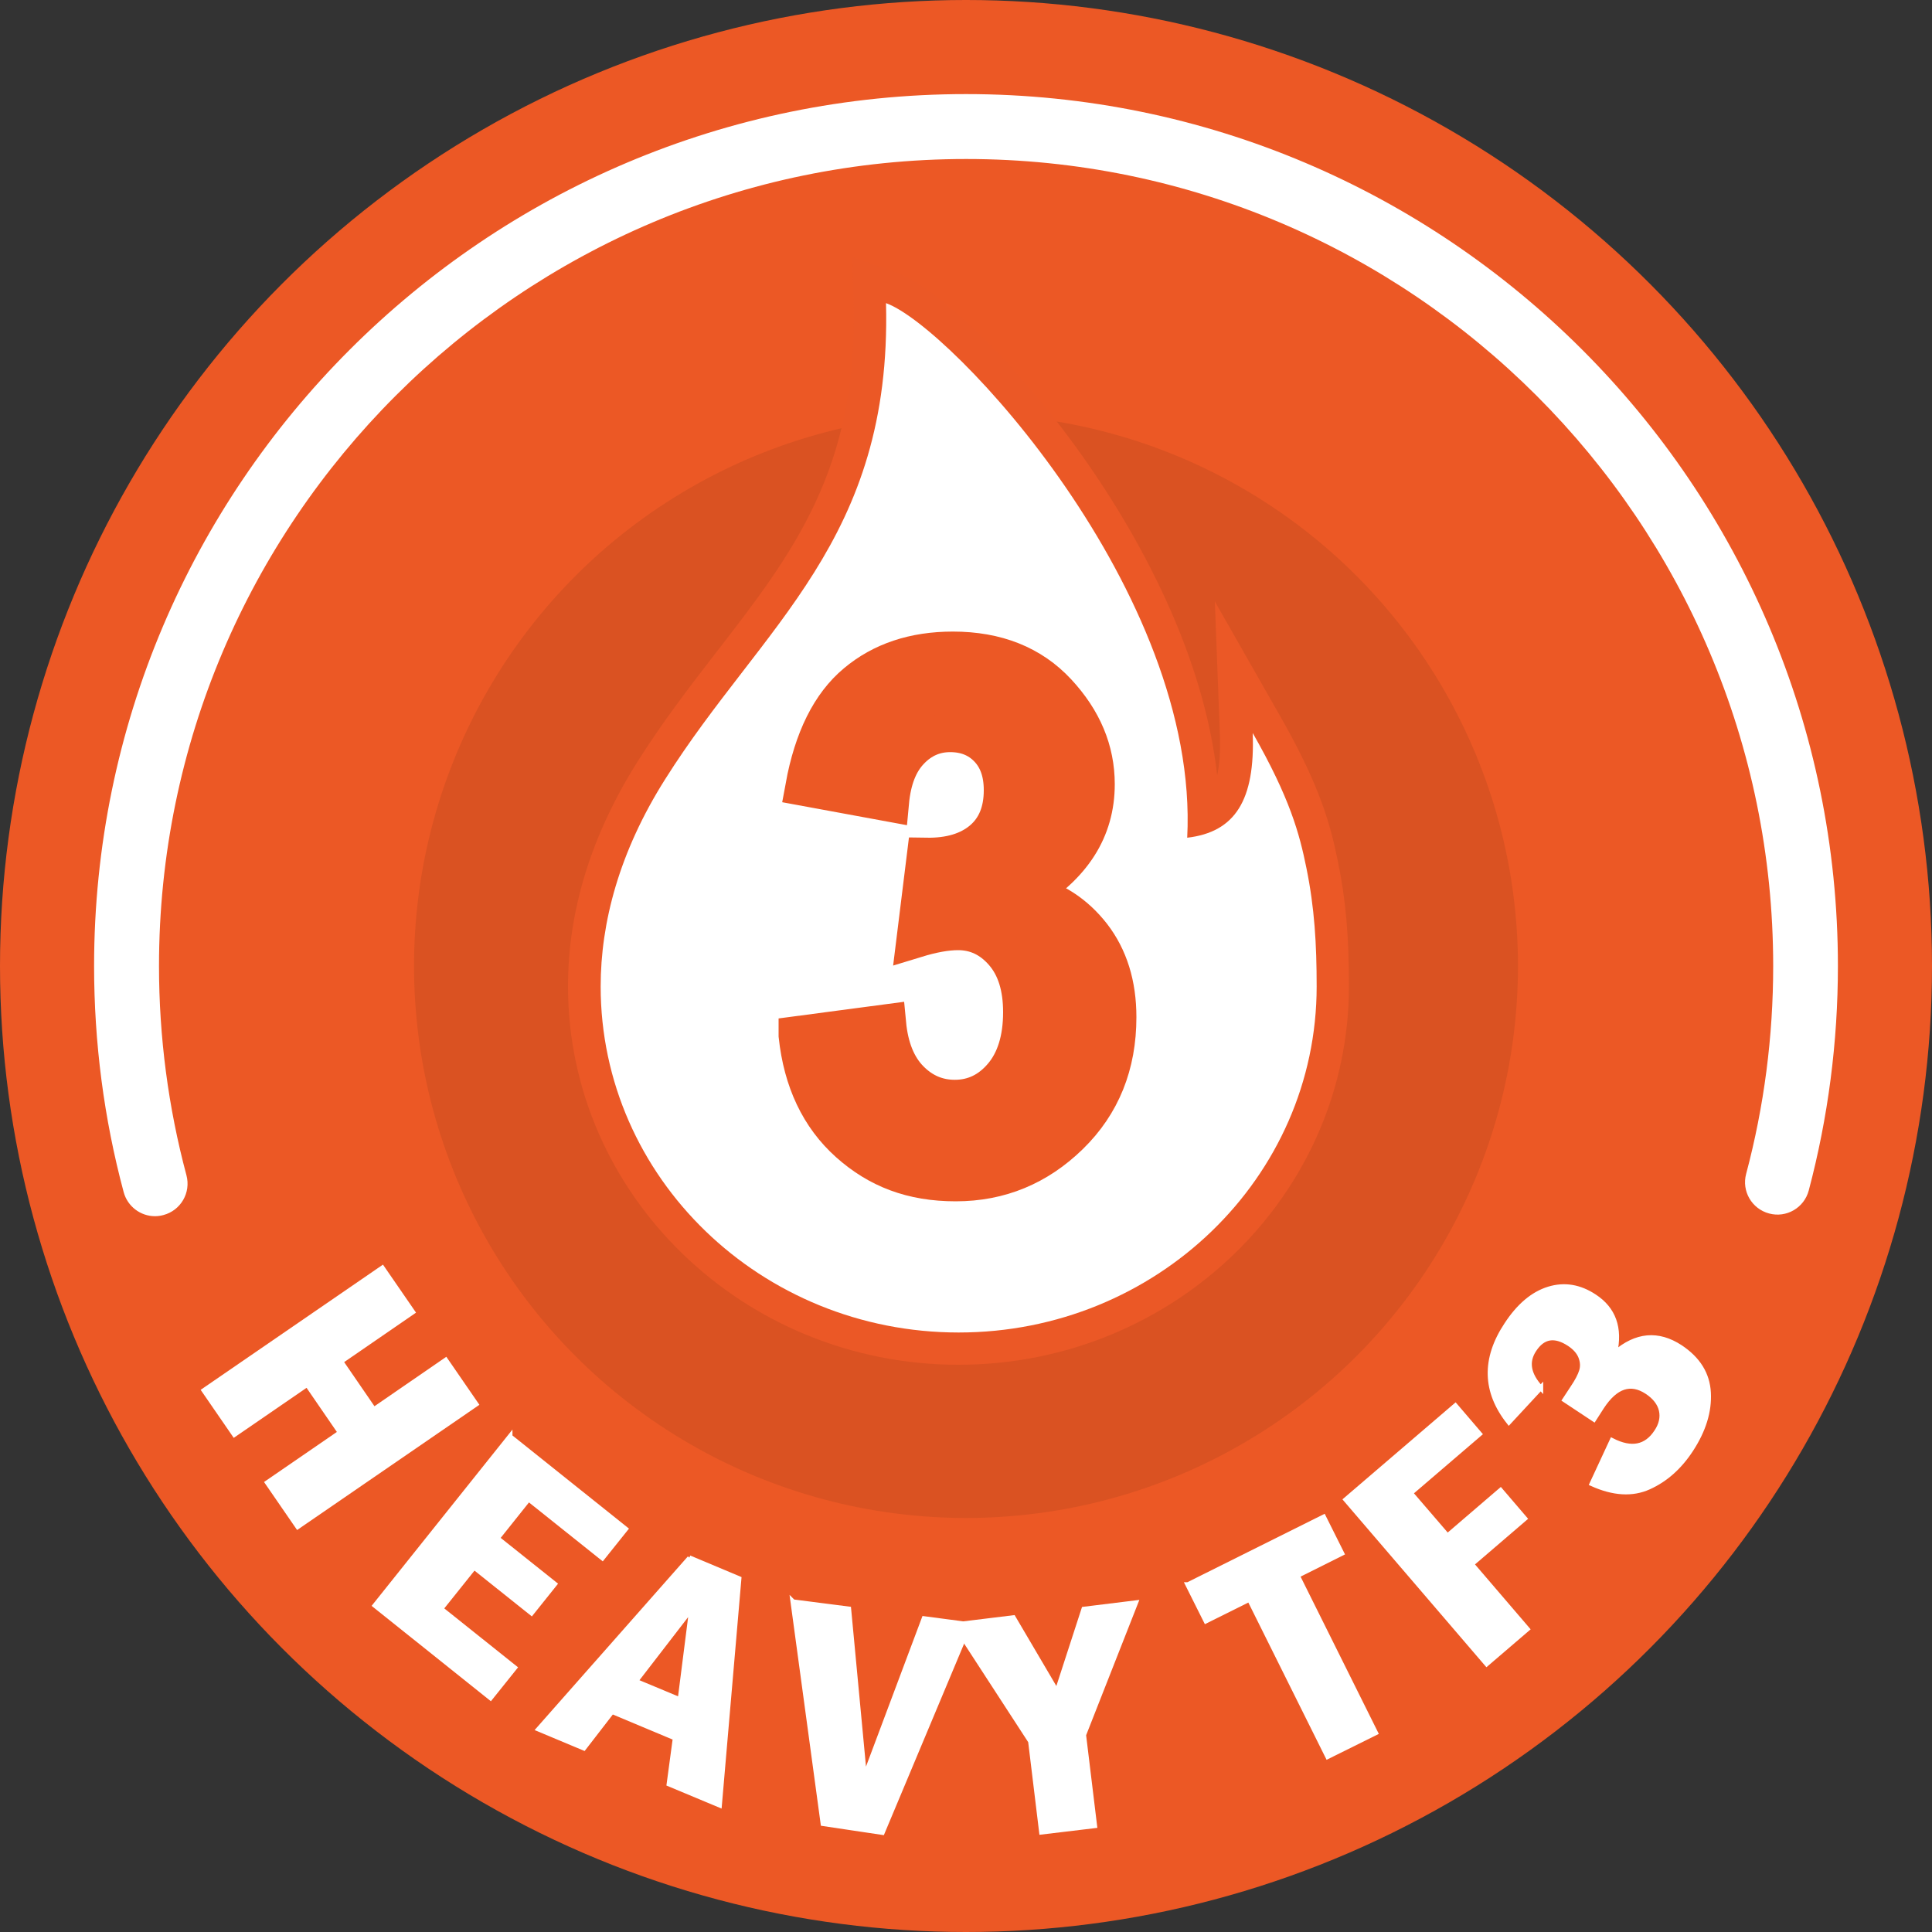
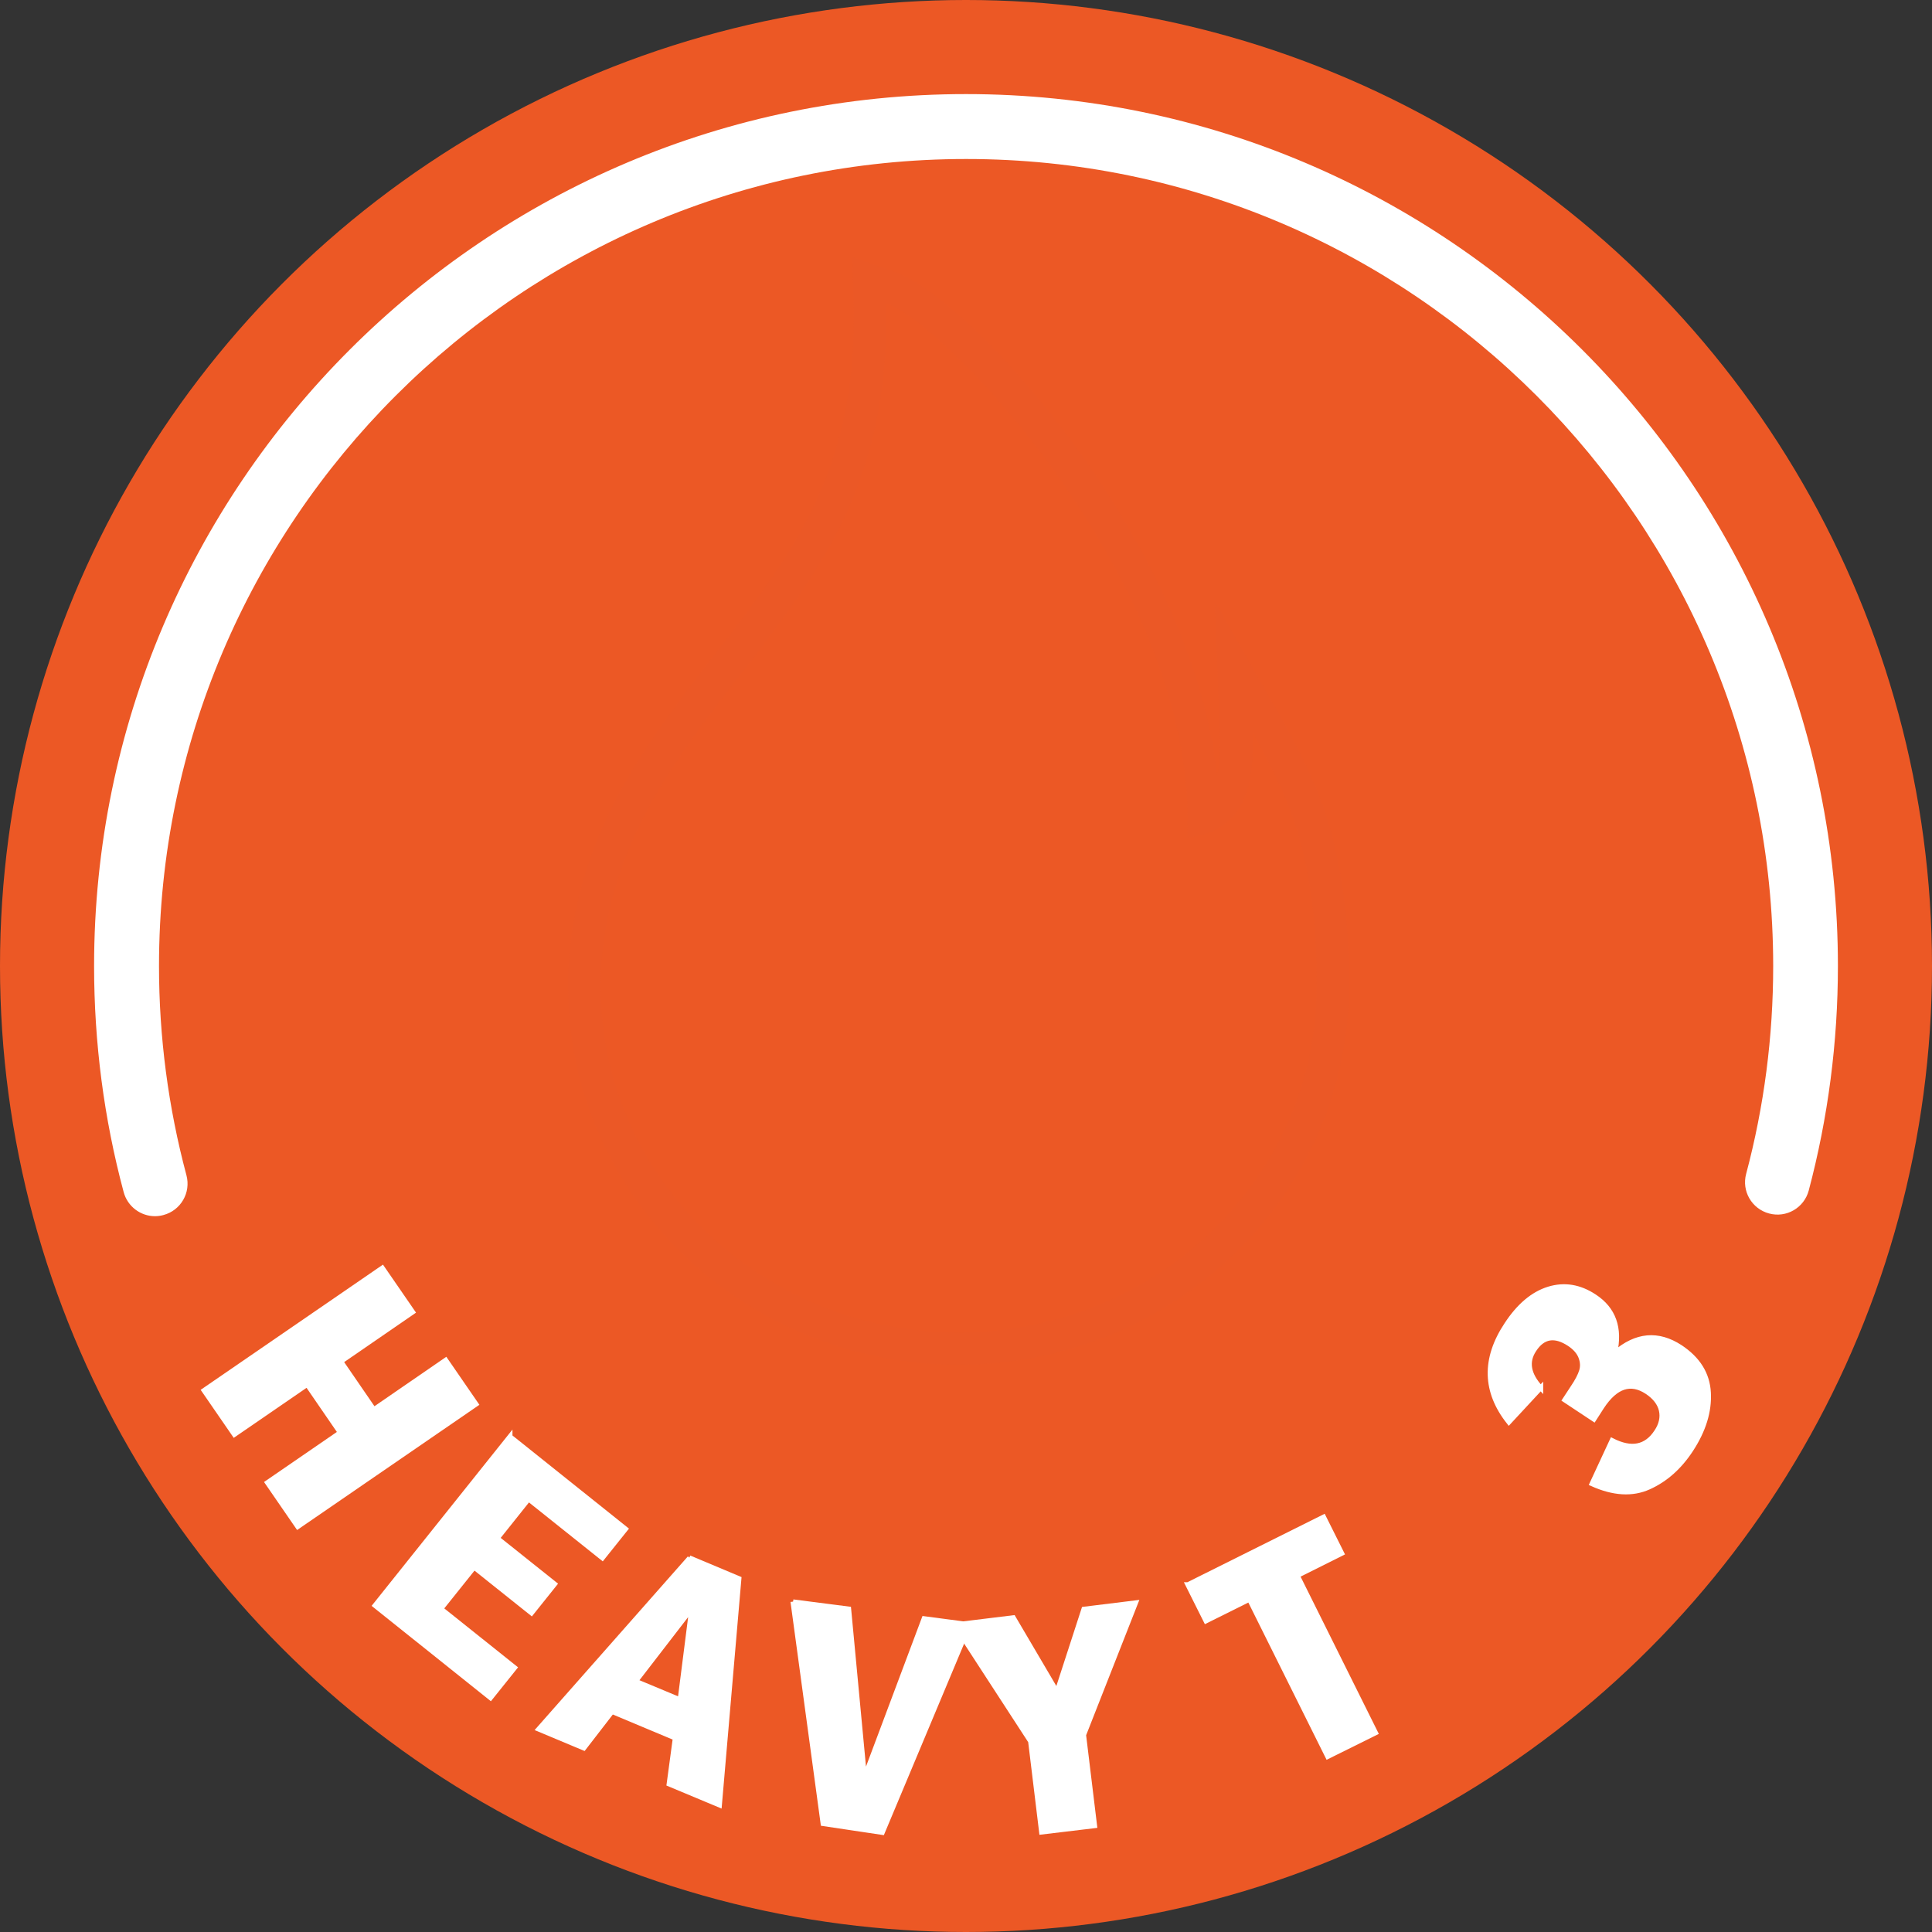
<svg xmlns="http://www.w3.org/2000/svg" id="Layer_3" data-name="Layer 3" viewBox="0 0 100 100" width="100px" height="100px">
  <rect x="0" y="0" width="100" height="100" fill="#333333" stroke="none" />
  <defs>
    <style>
      .cls-1, .cls-2 {
        fill: #ec5825;
      }

      .cls-3 {
        fill: #da5222;
      }

      .cls-4, .cls-5 {
        fill: #fff;
      }

      .cls-5 {
        stroke: #fff;
        stroke-width: .25px;
      }

      .cls-5, .cls-2 {
        stroke-miterlimit: 10;
      }

      .cls-6 {
        fill: #eb5826;
      }

      .cls-2 {
        stroke: #ec5825;
        stroke-width: 2px;
      }
    </style>
  </defs>
  <circle class="cls-1" cx="50" cy="50" r="50" />
  <g>
    <path class="cls-1" d="M8.02,61.27c-.96-3.59-1.48-7.37-1.48-11.27C6.55,26,26,6.55,50,6.55s43.45,19.45,43.45,43.45c0,3.87-.51,7.62-1.45,11.19" />
    <path class="cls-4" d="M8.02,62.95c-.74,0-1.42-.5-1.62-1.25-1.02-3.8-1.53-7.74-1.53-11.7C4.87,25.11,25.11,4.87,50,4.87s45.13,20.25,45.13,45.13c0,3.94-.51,7.85-1.51,11.62-.24.9-1.16,1.43-2.05,1.19-.9-.24-1.43-1.16-1.19-2.05.93-3.49,1.4-7.11,1.4-10.76,0-23.03-18.74-41.77-41.77-41.77S8.23,26.97,8.23,50c0,3.67.48,7.32,1.42,10.83.24.9-.29,1.82-1.19,2.06-.15.04-.29.06-.44.06Z" />
  </g>
  <g>
    <path class="cls-5" d="M19.79,65.63l1.57,2.28-3.72,2.56,1.71,2.49,3.72-2.56,1.57,2.28-9.23,6.34-1.57-2.28,3.77-2.59-1.71-2.49-3.77,2.59-1.57-2.28,9.23-6.34Z" />
    <path class="cls-5" d="M26.4,74.36l5.98,4.78-1.2,1.5-3.82-3.05-1.62,2.03,2.97,2.37-1.2,1.5-2.97-2.37-1.72,2.15,3.82,3.05-1.25,1.56-5.98-4.78,6.99-8.75Z" />
    <path class="cls-5" d="M35.68,80.63l2.57,1.08-1.01,11.72-2.61-1.09.32-2.38-3.27-1.37-1.46,1.89-2.34-.98,7.82-8.86ZM35.2,87.98l.6-4.72-2.9,3.76,2.3.96Z" />
-     <path class="cls-5" d="M41.05,82.91l2.88.37.82,8.71,3.08-8.21,2.35.31-4.51,10.76-3.07-.46-1.56-11.49Z" />
+     <path class="cls-5" d="M41.05,82.91l2.88.37.82,8.71,3.08-8.21,2.35.31-4.51,10.76-3.07-.46-1.56-11.49" />
    <path class="cls-5" d="M49.43,84.1l3.02-.37,2.26,3.84,1.39-4.28,2.68-.33-2.69,6.84.57,4.7-2.75.33-.57-4.7-3.92-6.03Z" />
    <path class="cls-5" d="M61.49,82.02l7.02-3.5.94,1.88-2.3,1.15,4.05,8.14-2.48,1.23-4.05-8.14-2.25,1.12-.94-1.88Z" />
-     <path class="cls-5" d="M69.66,77.62l5.67-4.86,1.25,1.46-3.57,3.06,1.91,2.22,2.75-2.36,1.25,1.46-2.75,2.36,2.88,3.36-2.1,1.8-7.29-8.5Z" />
    <path class="cls-5" d="M79.75,71.83l-1.65,1.78c-1.25-1.58-1.3-3.27-.12-5.05.64-.98,1.37-1.59,2.18-1.84.81-.25,1.6-.12,2.37.39.99.65,1.34,1.63,1.05,2.93,1.11-.96,2.24-1.06,3.39-.31.92.61,1.41,1.39,1.46,2.36.05.96-.25,1.94-.91,2.95-.59.9-1.31,1.54-2.17,1.93s-1.84.33-2.95-.17l1.04-2.24c1,.51,1.77.36,2.3-.45.25-.37.33-.75.25-1.11s-.33-.69-.74-.96c-.85-.56-1.63-.3-2.34.78l-.41.64-1.51-1,.42-.64c.23-.34.38-.63.45-.86.07-.23.06-.47-.04-.73-.1-.25-.29-.47-.59-.67-.76-.5-1.37-.4-1.83.31-.41.62-.29,1.28.35,1.97Z" />
  </g>
-   <circle class="cls-3" cx="50" cy="50" r="28.57" />
  <g>
-     <path class="cls-4" d="M49.62,69.81c-10.68,0-19.37-8.41-19.37-18.75,0-3.76,1.17-7.53,3.47-11.18,1.29-2.06,2.7-3.87,4.05-5.63,4.01-5.19,7.47-9.68,7.25-18.54l-.03-1.22,1.15.41c3.93,1.4,16.08,14.89,16.17,27.4,1.12-.44,1.79-1.55,1.68-4.34l-.13-3.43,1.7,2.99c2.02,3.54,2.51,5.45,2.87,7.24.39,1.93.55,3.75.55,6.3,0,10.34-8.69,18.75-19.37,18.75Z" />
    <path class="cls-6" d="M45.86,15.69c3.36,1.2,16.24,14.99,15.59,27.67,2.48-.29,3.52-1.94,3.39-5.42,1.93,3.38,2.42,5.21,2.78,6.99.42,2.06.53,3.93.53,6.13,0,9.89-8.3,17.91-18.53,17.91s-18.53-8.02-18.53-17.91c0-3.29.95-6.95,3.34-10.73,5.01-7.96,11.74-12.36,11.43-24.63M44.12,13.28l.06,2.45c.22,8.56-3.16,12.93-7.08,18-1.37,1.77-2.78,3.6-4.1,5.69-2.39,3.79-3.6,7.7-3.6,11.63,0,10.8,9.07,19.59,20.21,19.59s20.21-8.79,20.21-19.59c0-2.6-.16-4.48-.57-6.46-.38-1.86-.89-3.84-2.97-7.49l-3.4-5.97.26,6.87c.03.93-.02,1.61-.14,2.13-1.36-12.21-12.76-24.65-16.6-26.02l-2.31-.82h0Z" />
  </g>
-   <path class="cls-2" d="M41.3,53.59l4.6-.61c.12,1.27.52,2.24,1.18,2.91.66.67,1.44,1,2.34,1,.98,0,1.81-.4,2.48-1.19s1.02-1.9,1.02-3.31c0-1.31-.32-2.34-.97-3.09-.65-.75-1.44-1.12-2.36-1.12-.61,0-1.33.13-2.18.39l.52-4.21c1.23.02,2.21-.27,2.93-.88.71-.61,1.06-1.47,1.06-2.58,0-.93-.26-1.65-.77-2.18s-1.17-.79-1.97-.79-1.5.3-2.08.91c-.59.61-.94,1.5-1.05,2.69l-4.4-.81c.45-2.46,1.34-4.25,2.67-5.36,1.32-1.11,2.99-1.67,5-1.67,2.26,0,4.06.72,5.39,2.15,1.33,1.43,1.99,3.01,1.99,4.75,0,1.17-.3,2.23-.9,3.17-.6.94-1.5,1.77-2.69,2.48,1.39.33,2.52,1.06,3.4,2.19.87,1.13,1.31,2.53,1.31,4.22,0,2.46-.82,4.5-2.47,6.11-1.65,1.61-3.61,2.42-5.88,2.42s-4.02-.68-5.53-2.03-2.39-3.21-2.64-5.55Z" />
</svg>